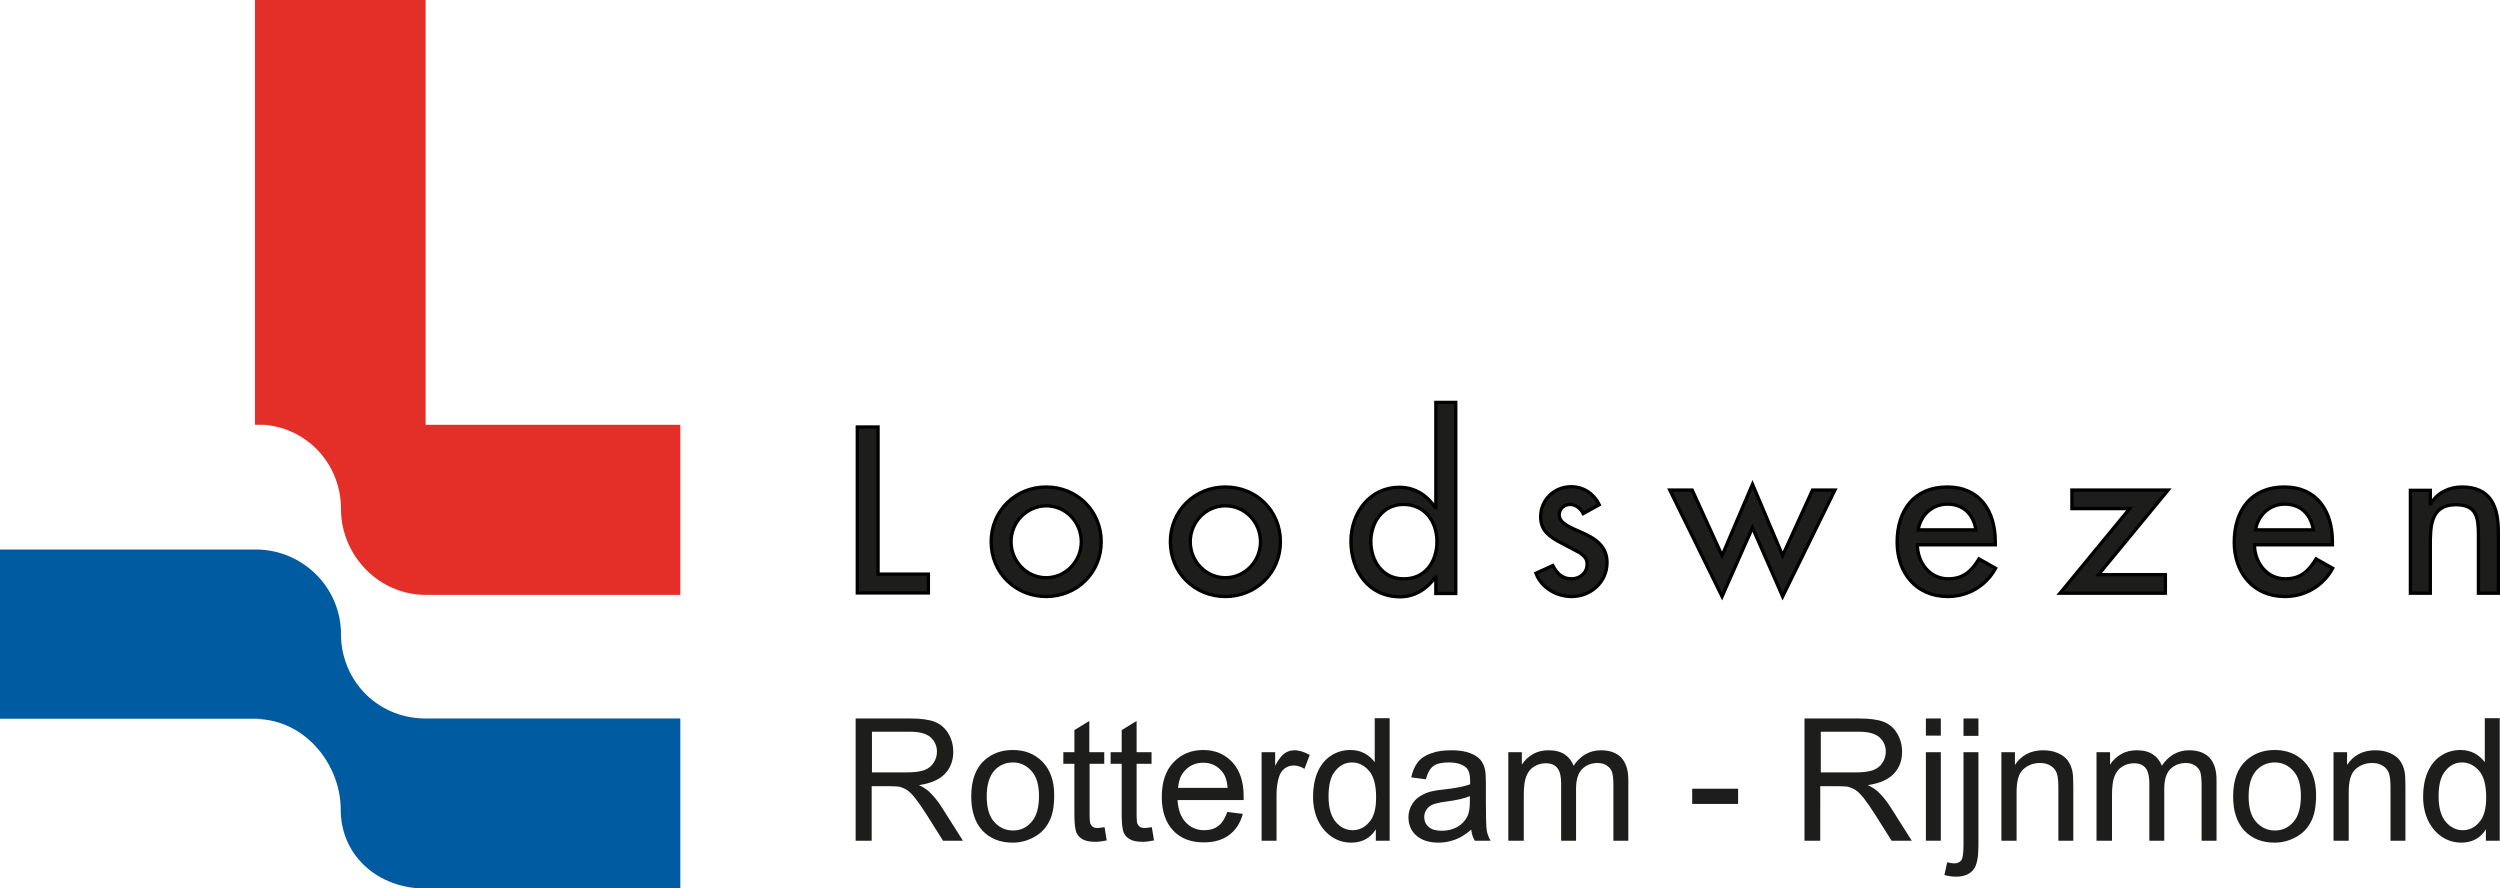
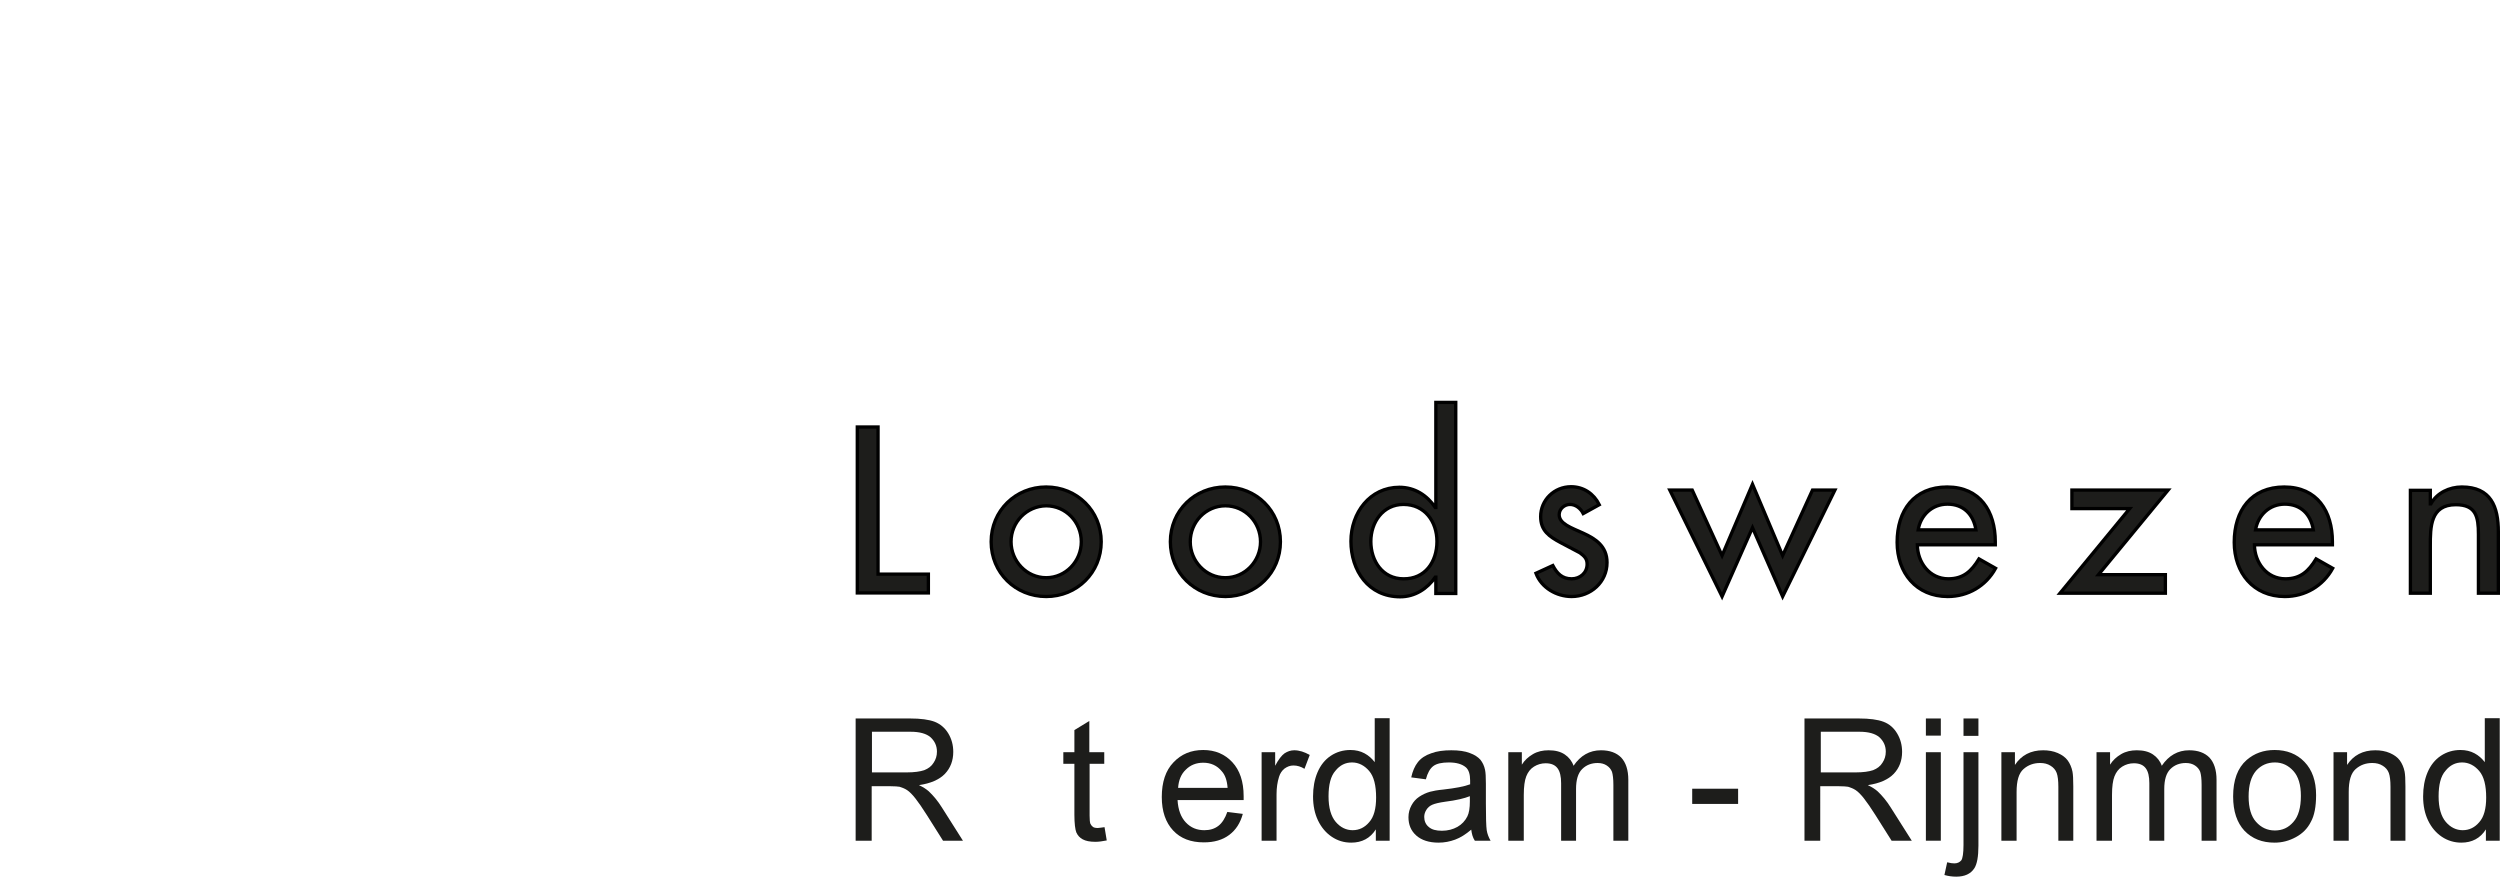
<svg xmlns="http://www.w3.org/2000/svg" version="1.1" id="Laag_1" x="0px" y="0px" viewBox="0 0 904 321.2" style="enable-background:new 0 0 904 321.2;" xml:space="preserve">
  <style type="text/css">
	.st0{fill:#E32F28;}
	.st1{fill:#005BA1;}
	.st2{fill:#1D1D1B;stroke:#000000;stroke-width:1.206;}
	.st3{fill:#1D1D1B;}
</style>
-   <path class="st0" d="M153.9,153.6V0H92.2v153.6h3.5c16.1,1.5,27.6,14.8,27.6,30.4h0c0,16.9,13.7,31.1,30.6,31.1l7.2,0H246v-61.5  H153.9z" />
-   <path class="st1" d="M153.2,259.8c-17.3-0.4-29.9-14.2-29.9-30.5h0c0-16.9-13.9-30.6-30.8-30.6l-7,0H0v61.2h95.4l-3,0.1  c17.6,0,30.8,16.2,30.8,32.7h0c0,16.9,13.7,28.6,30.6,28.6l7.2,0H246v-61.5H153.2z" />
  <g>
    <path class="st2" d="M317.5,207.6h18.2v6.8H310v-60h7.5V207.6z" />
    <path class="st2" d="M398.2,195.9c0,11.2-8.8,19.8-19.9,19.8c-11.1,0-19.9-8.6-19.9-19.8s8.8-19.8,19.9-19.8   C389.4,176.1,398.2,184.7,398.2,195.9z M365.6,195.9c0,7,5.6,13,12.7,13c7.1,0,12.7-6,12.7-13c0-7.1-5.6-13-12.7-13   C371.2,183,365.6,188.8,365.6,195.9z" />
    <path class="st2" d="M463,195.9c0,11.2-8.8,19.8-19.9,19.8c-11.1,0-19.9-8.6-19.9-19.8s8.8-19.8,19.9-19.8   C454.3,176.1,463,184.7,463,195.9z M430.4,195.9c0,7,5.6,13,12.7,13s12.7-6,12.7-13c0-7.1-5.6-13-12.7-13S430.4,188.8,430.4,195.9z   " />
    <path class="st2" d="M519.2,208.7H519c-2.9,4.2-7.4,7.1-12.7,7.1c-11.5,0-17.8-9.5-17.8-20.1c0-10.2,6.8-19.5,17.5-19.5   c5.6,0,10,2.9,13,7.3h0.2v-38h7.2v69.1h-7.2V208.7z M519.6,195.8c0-7.2-4.4-13.4-12.1-13.4c-7.4,0-11.8,6.4-11.8,13.4   c0,7,4.2,13.5,11.8,13.5C515.3,209.4,519.6,203.2,519.6,195.8z" />
    <path class="st2" d="M572.5,185.7c-0.9-1.8-2.7-3.3-4.8-3.3c-2,0-3.9,1.6-3.9,3.7c0,3.3,4.3,4.7,8.7,6.7c4.4,2,8.6,4.7,8.6,10.6   c0,7.1-5.9,12.3-12.8,12.3c-5.4,0-10.9-3.1-12.9-8.4l6.1-2.8c1.5,2.8,3.3,4.8,6.8,4.8c3,0,5.6-2.1,5.6-5.3c0-2-1-2.9-2.6-4.1   l-7-3.7c-4.1-2.2-7.2-4.3-7.2-9.4c0-6,4.9-10.8,11-10.8c4.5,0,8.2,2.5,10.2,6.5L572.5,185.7z" />
    <path class="st2" d="M622.7,200.9l11-25.8l10.9,25.8l10.8-23.7h8.1l-18.9,38.5l-10.9-24.9l-11,24.9l-18.9-38.5h8.1L622.7,200.9z" />
    <path class="st2" d="M693.3,197c0.1,6.4,4.4,12.3,11.2,12.3c5.5,0,8.4-2.8,11.1-7.2l6,3.4c-3.5,6.4-10,10.2-17.3,10.2   c-11.4,0-18.3-8.6-18.3-19.6c0-11.5,6.1-20,18.1-20c11.9,0,17.4,8.8,17.4,19.8v1.1H693.3z M714.5,191.6c-0.9-5.6-4.5-9.3-10.3-9.3   c-5.6,0-9.7,4-10.6,9.3H714.5z" />
    <path class="st2" d="M783,207.8v6.7h-38.1l25.2-30.6h-20.9v-6.7H784l-25.2,30.6H783z" />
    <path class="st2" d="M815.2,197c0.1,6.4,4.4,12.3,11.2,12.3c5.5,0,8.4-2.8,11.1-7.2l6,3.4c-3.5,6.4-10,10.2-17.3,10.2   c-11.4,0-18.3-8.6-18.3-19.6c0-11.5,6.1-20,18.1-20c11.9,0,17.4,8.8,17.4,19.8v1.1H815.2z M836.5,191.6c-0.9-5.6-4.5-9.3-10.3-9.3   c-5.6,0-9.7,4-10.6,9.3H836.5z" />
    <path class="st2" d="M878.8,182.2h0.2c2.2-4,6.7-6.1,11.2-6.1c10.5,0,13.2,7.1,13.2,16.2v22.2h-7.2v-21.3c0-6.4-0.9-10.7-8.2-10.7   c-9.2,0-9.2,8.1-9.2,14.9v17.1h-7.2v-37.2h7.2V182.2z" />
  </g>
  <g>
    <path class="st3" d="M309.4,304v-44.2H329c3.9,0,6.9,0.4,9,1.2c2,0.8,3.7,2.2,4.9,4.2c1.2,2,1.8,4.2,1.8,6.7c0,3.1-1,5.8-3,7.9   c-2,2.1-5.2,3.5-9.4,4.1c1.5,0.7,2.7,1.5,3.5,2.2c1.7,1.6,3.3,3.5,4.8,5.9l7.6,12H341l-5.8-9.2c-1.7-2.7-3.1-4.7-4.2-6.1   c-1.1-1.4-2.1-2.4-3-3c-0.9-0.6-1.8-0.9-2.7-1.2c-0.7-0.1-1.7-0.2-3.3-0.2h-6.8V304H309.4z M315.3,279.3h12.6   c2.7,0,4.8-0.3,6.3-0.8c1.5-0.6,2.6-1.4,3.4-2.7c0.8-1.2,1.2-2.5,1.2-4c0-2.1-0.8-3.8-2.3-5.2c-1.5-1.3-3.9-2-7.2-2h-14V279.3z" />
-     <path class="st3" d="M351.2,288c0-5.9,1.6-10.3,4.9-13.2c2.8-2.4,6.1-3.6,10.1-3.6c4.4,0,8,1.4,10.8,4.3c2.8,2.9,4.2,6.9,4.2,12   c0,4.1-0.6,7.4-1.9,9.7c-1.2,2.4-3,4.2-5.4,5.5c-2.4,1.3-4.9,2-7.7,2c-4.5,0-8.1-1.4-10.9-4.3C352.6,297.5,351.2,293.4,351.2,288z    M356.8,288c0,4.1,0.9,7.2,2.7,9.2c1.8,2,4,3.1,6.8,3.1c2.7,0,4.9-1,6.7-3.1c1.8-2,2.7-5.2,2.7-9.4c0-4-0.9-7-2.7-9   c-1.8-2-4-3.1-6.7-3.1c-2.7,0-5,1-6.8,3C357.7,280.8,356.8,283.9,356.8,288z" />
    <path class="st3" d="M399.4,299.1l0.8,4.8c-1.5,0.3-2.9,0.5-4.1,0.5c-2,0-3.5-0.3-4.6-0.9c-1.1-0.6-1.8-1.4-2.3-2.5   c-0.4-1-0.7-3.2-0.7-6.4v-18.4h-4V272h4V264l5.4-3.3V272h5.4v4.2H394v18.7c0,1.5,0.1,2.5,0.3,3c0.2,0.4,0.5,0.8,0.9,1.1   c0.4,0.3,1,0.4,1.8,0.4C397.6,299.3,398.4,299.3,399.4,299.1z" />
-     <path class="st3" d="M416.5,299.1l0.8,4.8c-1.5,0.3-2.9,0.5-4.1,0.5c-2,0-3.5-0.3-4.6-0.9c-1.1-0.6-1.8-1.4-2.3-2.5   c-0.4-1-0.7-3.2-0.7-6.4v-18.4h-4V272h4V264l5.4-3.3V272h5.4v4.2h-5.4v18.7c0,1.5,0.1,2.5,0.3,3c0.2,0.4,0.5,0.8,0.9,1.1   c0.4,0.3,1,0.4,1.8,0.4C414.8,299.3,415.6,299.3,416.5,299.1z" />
    <path class="st3" d="M443.8,293.6l5.6,0.7c-0.9,3.3-2.5,5.8-4.9,7.6c-2.4,1.8-5.4,2.7-9.2,2.7c-4.7,0-8.4-1.4-11.1-4.3   c-2.7-2.9-4.1-6.9-4.1-12.1c0-5.4,1.4-9.6,4.2-12.5c2.8-3,6.4-4.5,10.8-4.5c4.3,0,7.8,1.5,10.5,4.4c2.7,2.9,4.1,7,4.1,12.3   c0,0.3,0,0.8,0,1.4h-23.9c0.2,3.5,1.2,6.2,3,8.1c1.8,1.9,4,2.8,6.7,2.8c2,0,3.7-0.5,5.1-1.6C441.9,297.6,443,295.9,443.8,293.6z    M426,284.9h17.9c-0.2-2.7-0.9-4.7-2.1-6c-1.7-2.1-4-3.1-6.7-3.1c-2.5,0-4.6,0.8-6.3,2.5C427.1,279.9,426.2,282.1,426,284.9z" />
    <path class="st3" d="M456.2,304v-32h4.9v4.9c1.2-2.3,2.4-3.8,3.4-4.5c1.1-0.7,2.2-1.1,3.5-1.1c1.8,0,3.7,0.6,5.6,1.7l-1.9,5   c-1.3-0.8-2.6-1.2-4-1.2c-1.2,0-2.2,0.4-3.2,1.1c-0.9,0.7-1.6,1.7-2,3c-0.6,1.9-0.9,4-0.9,6.3V304H456.2z" />
    <path class="st3" d="M497.5,304v-4.1c-2,3.2-5,4.8-8.9,4.8c-2.6,0-4.9-0.7-7-2.1c-2.1-1.4-3.8-3.4-5-5.9c-1.2-2.5-1.8-5.4-1.8-8.7   c0-3.2,0.5-6.1,1.6-8.7c1.1-2.6,2.7-4.6,4.8-6c2.1-1.4,4.5-2.1,7.1-2.1c1.9,0,3.6,0.4,5.1,1.2c1.5,0.8,2.7,1.9,3.7,3.2v-15.9h5.4   V304H497.5z M480.4,288c0,4.1,0.9,7.2,2.6,9.2c1.7,2,3.8,3,6.1,3c2.4,0,4.4-1,6-2.9c1.7-1.9,2.5-4.9,2.5-8.9c0-4.4-0.8-7.6-2.5-9.6   c-1.7-2-3.8-3.1-6.2-3.1c-2.4,0-4.4,1-6,3C481.2,280.6,480.4,283.7,480.4,288z" />
    <path class="st3" d="M532,300c-2,1.7-3.9,2.9-5.8,3.6c-1.9,0.7-3.9,1.1-6,1.1c-3.5,0-6.2-0.9-8.1-2.6c-1.9-1.7-2.8-3.9-2.8-6.6   c0-1.6,0.4-3,1.1-4.3c0.7-1.3,1.6-2.3,2.8-3.1c1.2-0.8,2.5-1.4,3.9-1.8c1.1-0.3,2.7-0.6,4.8-0.8c4.4-0.5,7.6-1.1,9.7-1.9   c0-0.7,0-1.2,0-1.4c0-2.2-0.5-3.8-1.5-4.7c-1.4-1.2-3.4-1.8-6.2-1.8c-2.5,0-4.4,0.4-5.6,1.3c-1.2,0.9-2.1,2.5-2.7,4.8l-5.3-0.7   c0.5-2.3,1.3-4.1,2.4-5.5c1.1-1.4,2.7-2.5,4.8-3.2c2.1-0.8,4.5-1.1,7.3-1.1c2.7,0,4.9,0.3,6.7,1c1.7,0.6,3,1.5,3.8,2.4   c0.8,1,1.4,2.2,1.7,3.7c0.2,0.9,0.3,2.6,0.3,5v7.2c0,5,0.1,8.2,0.3,9.6c0.2,1.3,0.7,2.6,1.4,3.8h-5.7   C532.5,302.8,532.2,301.5,532,300z M531.5,287.9c-2,0.8-4.9,1.5-8.9,2c-2.2,0.3-3.8,0.7-4.7,1.1c-0.9,0.4-1.6,1-2.1,1.8   c-0.5,0.8-0.8,1.6-0.8,2.6c0,1.4,0.5,2.7,1.6,3.6c1.1,1,2.7,1.4,4.8,1.4c2.1,0,4-0.5,5.6-1.4c1.6-0.9,2.8-2.2,3.6-3.8   c0.6-1.2,0.9-3,0.9-5.4L531.5,287.9z" />
    <path class="st3" d="M545.4,304v-32h4.9v4.5c1-1.6,2.3-2.8,4-3.8c1.7-1,3.6-1.4,5.7-1.4c2.4,0,4.3,0.5,5.8,1.5   c1.5,1,2.6,2.4,3.2,4.1c2.5-3.7,5.8-5.6,9.9-5.6c3.2,0,5.6,0.9,7.3,2.6c1.7,1.8,2.6,4.5,2.6,8.1v22h-5.4v-20.2   c0-2.2-0.2-3.7-0.5-4.7c-0.4-1-1-1.7-1.9-2.3c-0.9-0.6-2-0.9-3.3-0.9c-2.2,0-4.1,0.7-5.6,2.2c-1.5,1.5-2.2,3.9-2.2,7.2V304h-5.4   v-20.8c0-2.4-0.4-4.2-1.3-5.4c-0.9-1.2-2.3-1.8-4.3-1.8c-1.5,0-2.9,0.4-4.2,1.2c-1.3,0.8-2.2,2-2.8,3.5c-0.6,1.5-0.9,3.8-0.9,6.7   V304H545.4z" />
    <path class="st3" d="M611.9,290.7v-5.5h16.6v5.5H611.9z" />
    <path class="st3" d="M652.5,304v-44.2h19.6c3.9,0,6.9,0.4,9,1.2c2.1,0.8,3.7,2.2,4.9,4.2c1.2,2,1.8,4.2,1.8,6.7c0,3.1-1,5.8-3,7.9   c-2,2.1-5.2,3.5-9.4,4.1c1.5,0.7,2.7,1.5,3.5,2.2c1.7,1.6,3.3,3.5,4.8,5.9l7.6,12h-7.3l-5.8-9.2c-1.7-2.7-3.1-4.7-4.2-6.1   c-1.1-1.4-2.1-2.4-3-3c-0.9-0.6-1.8-0.9-2.7-1.2c-0.7-0.1-1.7-0.2-3.3-0.2h-6.8V304H652.5z M658.4,279.3h12.6   c2.7,0,4.8-0.3,6.3-0.8c1.5-0.6,2.6-1.4,3.4-2.7c0.8-1.2,1.2-2.5,1.2-4c0-2.1-0.8-3.8-2.3-5.2c-1.5-1.3-3.9-2-7.2-2h-14V279.3z" />
    <path class="st3" d="M696.4,266v-6.2h5.4v6.2H696.4z M696.4,304v-32h5.4v32H696.4z" />
    <path class="st3" d="M703.1,316.4l1-4.6c1.1,0.3,1.9,0.4,2.6,0.4c1.1,0,1.9-0.4,2.5-1.1c0.5-0.7,0.8-2.6,0.8-5.5V272h5.4v33.8   c0,3.9-0.5,6.7-1.5,8.2c-1.3,2-3.5,3-6.5,3C705.9,317,704.5,316.8,703.1,316.4z M710,266.1v-6.3h5.4v6.3H710z" />
    <path class="st3" d="M723.7,304v-32h4.9v4.6c2.3-3.5,5.7-5.3,10.2-5.3c1.9,0,3.7,0.3,5.3,1c1.6,0.7,2.8,1.6,3.6,2.7   c0.8,1.1,1.4,2.5,1.7,4c0.2,1,0.3,2.8,0.3,5.3V304h-5.4v-19.5c0-2.2-0.2-3.9-0.6-5c-0.4-1.1-1.2-2-2.2-2.6c-1.1-0.7-2.3-1-3.8-1   c-2.3,0-4.3,0.7-6,2.2c-1.7,1.5-2.5,4.2-2.5,8.3V304H723.7z" />
    <path class="st3" d="M758.1,304v-32h4.9v4.5c1-1.6,2.3-2.8,4-3.8c1.7-1,3.6-1.4,5.7-1.4c2.4,0,4.3,0.5,5.8,1.5   c1.5,1,2.6,2.4,3.2,4.1c2.5-3.7,5.8-5.6,9.9-5.6c3.2,0,5.6,0.9,7.3,2.6c1.7,1.8,2.6,4.5,2.6,8.1v22h-5.4v-20.2   c0-2.2-0.2-3.7-0.5-4.7c-0.4-1-1-1.7-1.9-2.3c-0.9-0.6-2-0.9-3.3-0.9c-2.2,0-4.1,0.7-5.6,2.2c-1.5,1.5-2.2,3.9-2.2,7.2V304h-5.4   v-20.8c0-2.4-0.4-4.2-1.3-5.4c-0.9-1.2-2.3-1.8-4.3-1.8c-1.5,0-2.9,0.4-4.2,1.2c-1.3,0.8-2.2,2-2.8,3.5c-0.6,1.5-0.9,3.8-0.9,6.7   V304H758.1z" />
    <path class="st3" d="M807.5,288c0-5.9,1.6-10.3,4.9-13.2c2.8-2.4,6.1-3.6,10.1-3.6c4.4,0,8,1.4,10.8,4.3c2.8,2.9,4.2,6.9,4.2,12   c0,4.1-0.6,7.4-1.9,9.7c-1.2,2.4-3,4.2-5.4,5.5c-2.4,1.3-4.9,2-7.7,2c-4.5,0-8.1-1.4-10.9-4.3C808.9,297.5,807.5,293.4,807.5,288z    M813.1,288c0,4.1,0.9,7.2,2.7,9.2c1.8,2,4,3.1,6.8,3.1c2.7,0,4.9-1,6.7-3.1c1.8-2,2.7-5.2,2.7-9.4c0-4-0.9-7-2.7-9   c-1.8-2-4-3.1-6.7-3.1c-2.7,0-5,1-6.8,3C814,280.8,813.1,283.9,813.1,288z" />
    <path class="st3" d="M843.8,304v-32h4.9v4.6c2.3-3.5,5.7-5.3,10.2-5.3c1.9,0,3.7,0.3,5.3,1c1.6,0.7,2.8,1.6,3.6,2.7   c0.8,1.1,1.4,2.5,1.7,4c0.2,1,0.3,2.8,0.3,5.3V304h-5.4v-19.5c0-2.2-0.2-3.9-0.6-5c-0.4-1.1-1.2-2-2.2-2.6c-1.1-0.7-2.3-1-3.8-1   c-2.3,0-4.3,0.7-6,2.2c-1.7,1.5-2.5,4.2-2.5,8.3V304H843.8z" />
    <path class="st3" d="M898.9,304v-4.1c-2,3.2-5,4.8-8.9,4.8c-2.5,0-4.9-0.7-7-2.1c-2.1-1.4-3.8-3.4-5-5.9c-1.2-2.5-1.8-5.4-1.8-8.7   c0-3.2,0.5-6.1,1.6-8.7c1.1-2.6,2.7-4.6,4.8-6c2.1-1.4,4.5-2.1,7.1-2.1c1.9,0,3.6,0.4,5.1,1.2c1.5,0.8,2.7,1.9,3.7,3.2v-15.9h5.4   V304H898.9z M881.8,288c0,4.1,0.9,7.2,2.6,9.2c1.7,2,3.8,3,6.1,3c2.4,0,4.4-1,6-2.9c1.7-1.9,2.5-4.9,2.5-8.9c0-4.4-0.8-7.6-2.5-9.6   c-1.7-2-3.8-3.1-6.2-3.1c-2.4,0-4.4,1-6,3C882.6,280.6,881.8,283.7,881.8,288z" />
  </g>
</svg>